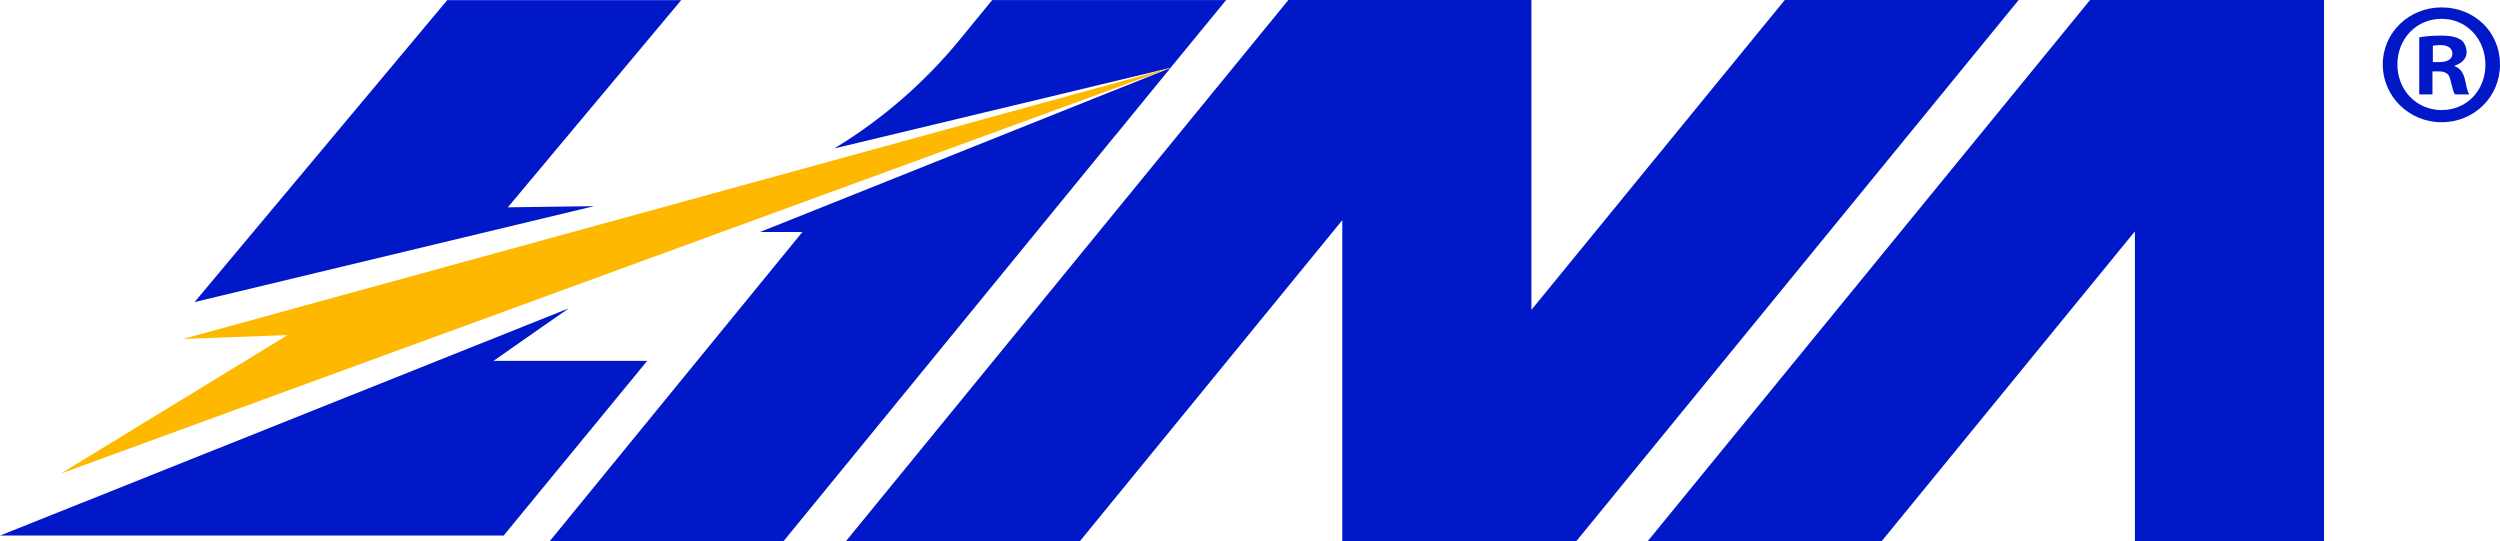
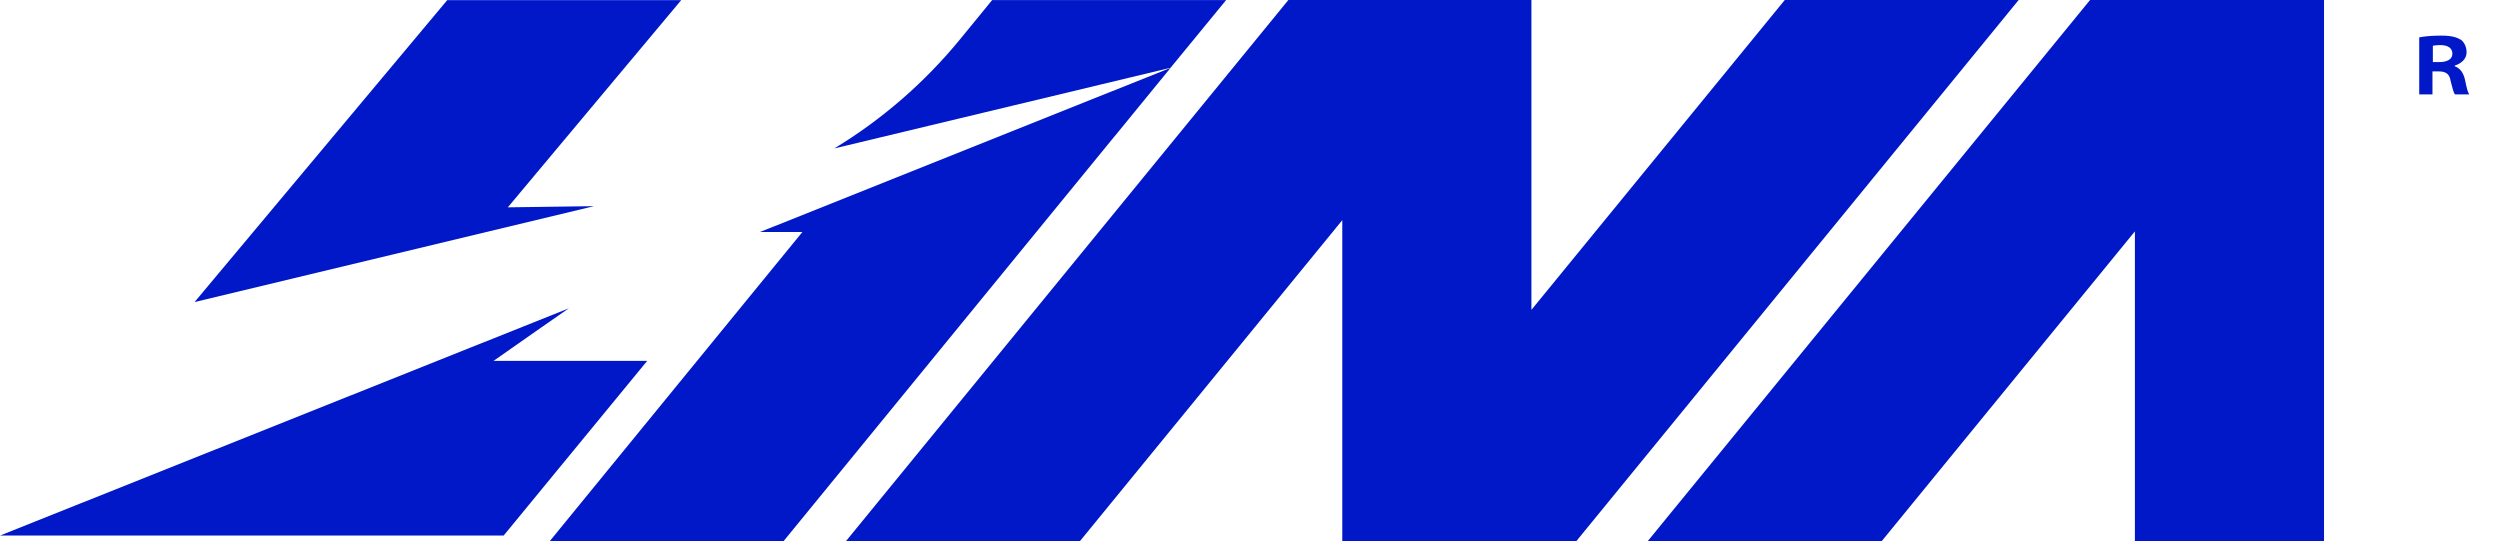
<svg xmlns="http://www.w3.org/2000/svg" id="katman_2" data-name="katman 2" viewBox="0 0 317.24 68.68">
  <defs>
    <style>
      .cls-1 {
        fill: #ffb800;
      }

      .cls-2 {
        fill: #0118c9;
      }
    </style>
  </defs>
  <g id="Layer_1" data-name="Layer 1">
    <g>
      <polygon class="cls-2" points="64.44 26.31 86.44 .02 56.75 .02 24.69 38.33 75.38 26.16 64.44 26.31" />
      <path class="cls-2" d="M62.63,45.79c4.18-2.95,9.07-6.32,9.56-6.67L0,67.96h63.91l18.22-22.17h-19.51Z" />
      <polygon class="cls-2" points="141.49 17.24 148.54 8.61 96.44 29.44 101.82 29.44 69.76 68.67 99.43 68.67 141.48 17.24 141.49 17.24" />
      <polygon class="cls-2" points="226.48 0 194.33 39.32 194.33 0 193.17 0 170.33 0 163.49 0 107.34 68.68 137.03 68.68 170.33 27.94 170.33 68.68 194.33 68.68 200.02 68.68 256.16 0 226.48 0" />
      <polygon class="cls-2" points="265.22 0 209.08 68.68 238.77 68.68 270.91 29.36 270.91 68.68 294.91 68.68 294.91 0 270.91 0 265.22 0" />
-       <path class="cls-2" d="M309.82.94c-4.15,0-7.46,3.22-7.46,7.24s3.31,7.33,7.46,7.33,7.42-3.22,7.42-7.33-3.23-7.24-7.42-7.24M309.87,13.97c-3.27,0-5.65-2.56-5.65-5.79s2.38-5.79,5.61-5.79,5.56,2.61,5.56,5.83-2.34,5.74-5.52,5.74" />
      <path class="cls-2" d="M311.5,8.41v-.09c.88-.27,1.5-.88,1.5-1.68,0-.71-.31-1.28-.71-1.59-.53-.31-1.15-.53-2.52-.53-1.19,0-2.12.09-2.78.22v7.24h1.68v-2.92h.79c.93,0,1.37.35,1.5,1.15.22.84.35,1.5.57,1.77h1.81c-.18-.27-.31-.71-.53-1.81-.22-.97-.62-1.5-1.33-1.77M309.51,7.88h-.79v-2.07c.18-.05.49-.09.93-.09,1.06,0,1.55.44,1.55,1.1,0,.75-.75,1.06-1.68,1.06" />
-       <path class="cls-2" d="M125.9.01l-4.01,4.9c-4.51,5.52-9.93,10.24-16.03,13.93l42.68-10.24L155.59.01h-29.69Z" />
-       <polygon class="cls-1" points="148.54 8.61 23.24 43.01 36.49 42.52 7.7 60.1 148.54 8.61" />
+       <path class="cls-2" d="M125.9.01l-4.01,4.9c-4.51,5.52-9.93,10.24-16.03,13.93l42.68-10.24L155.59.01Z" />
    </g>
  </g>
</svg>